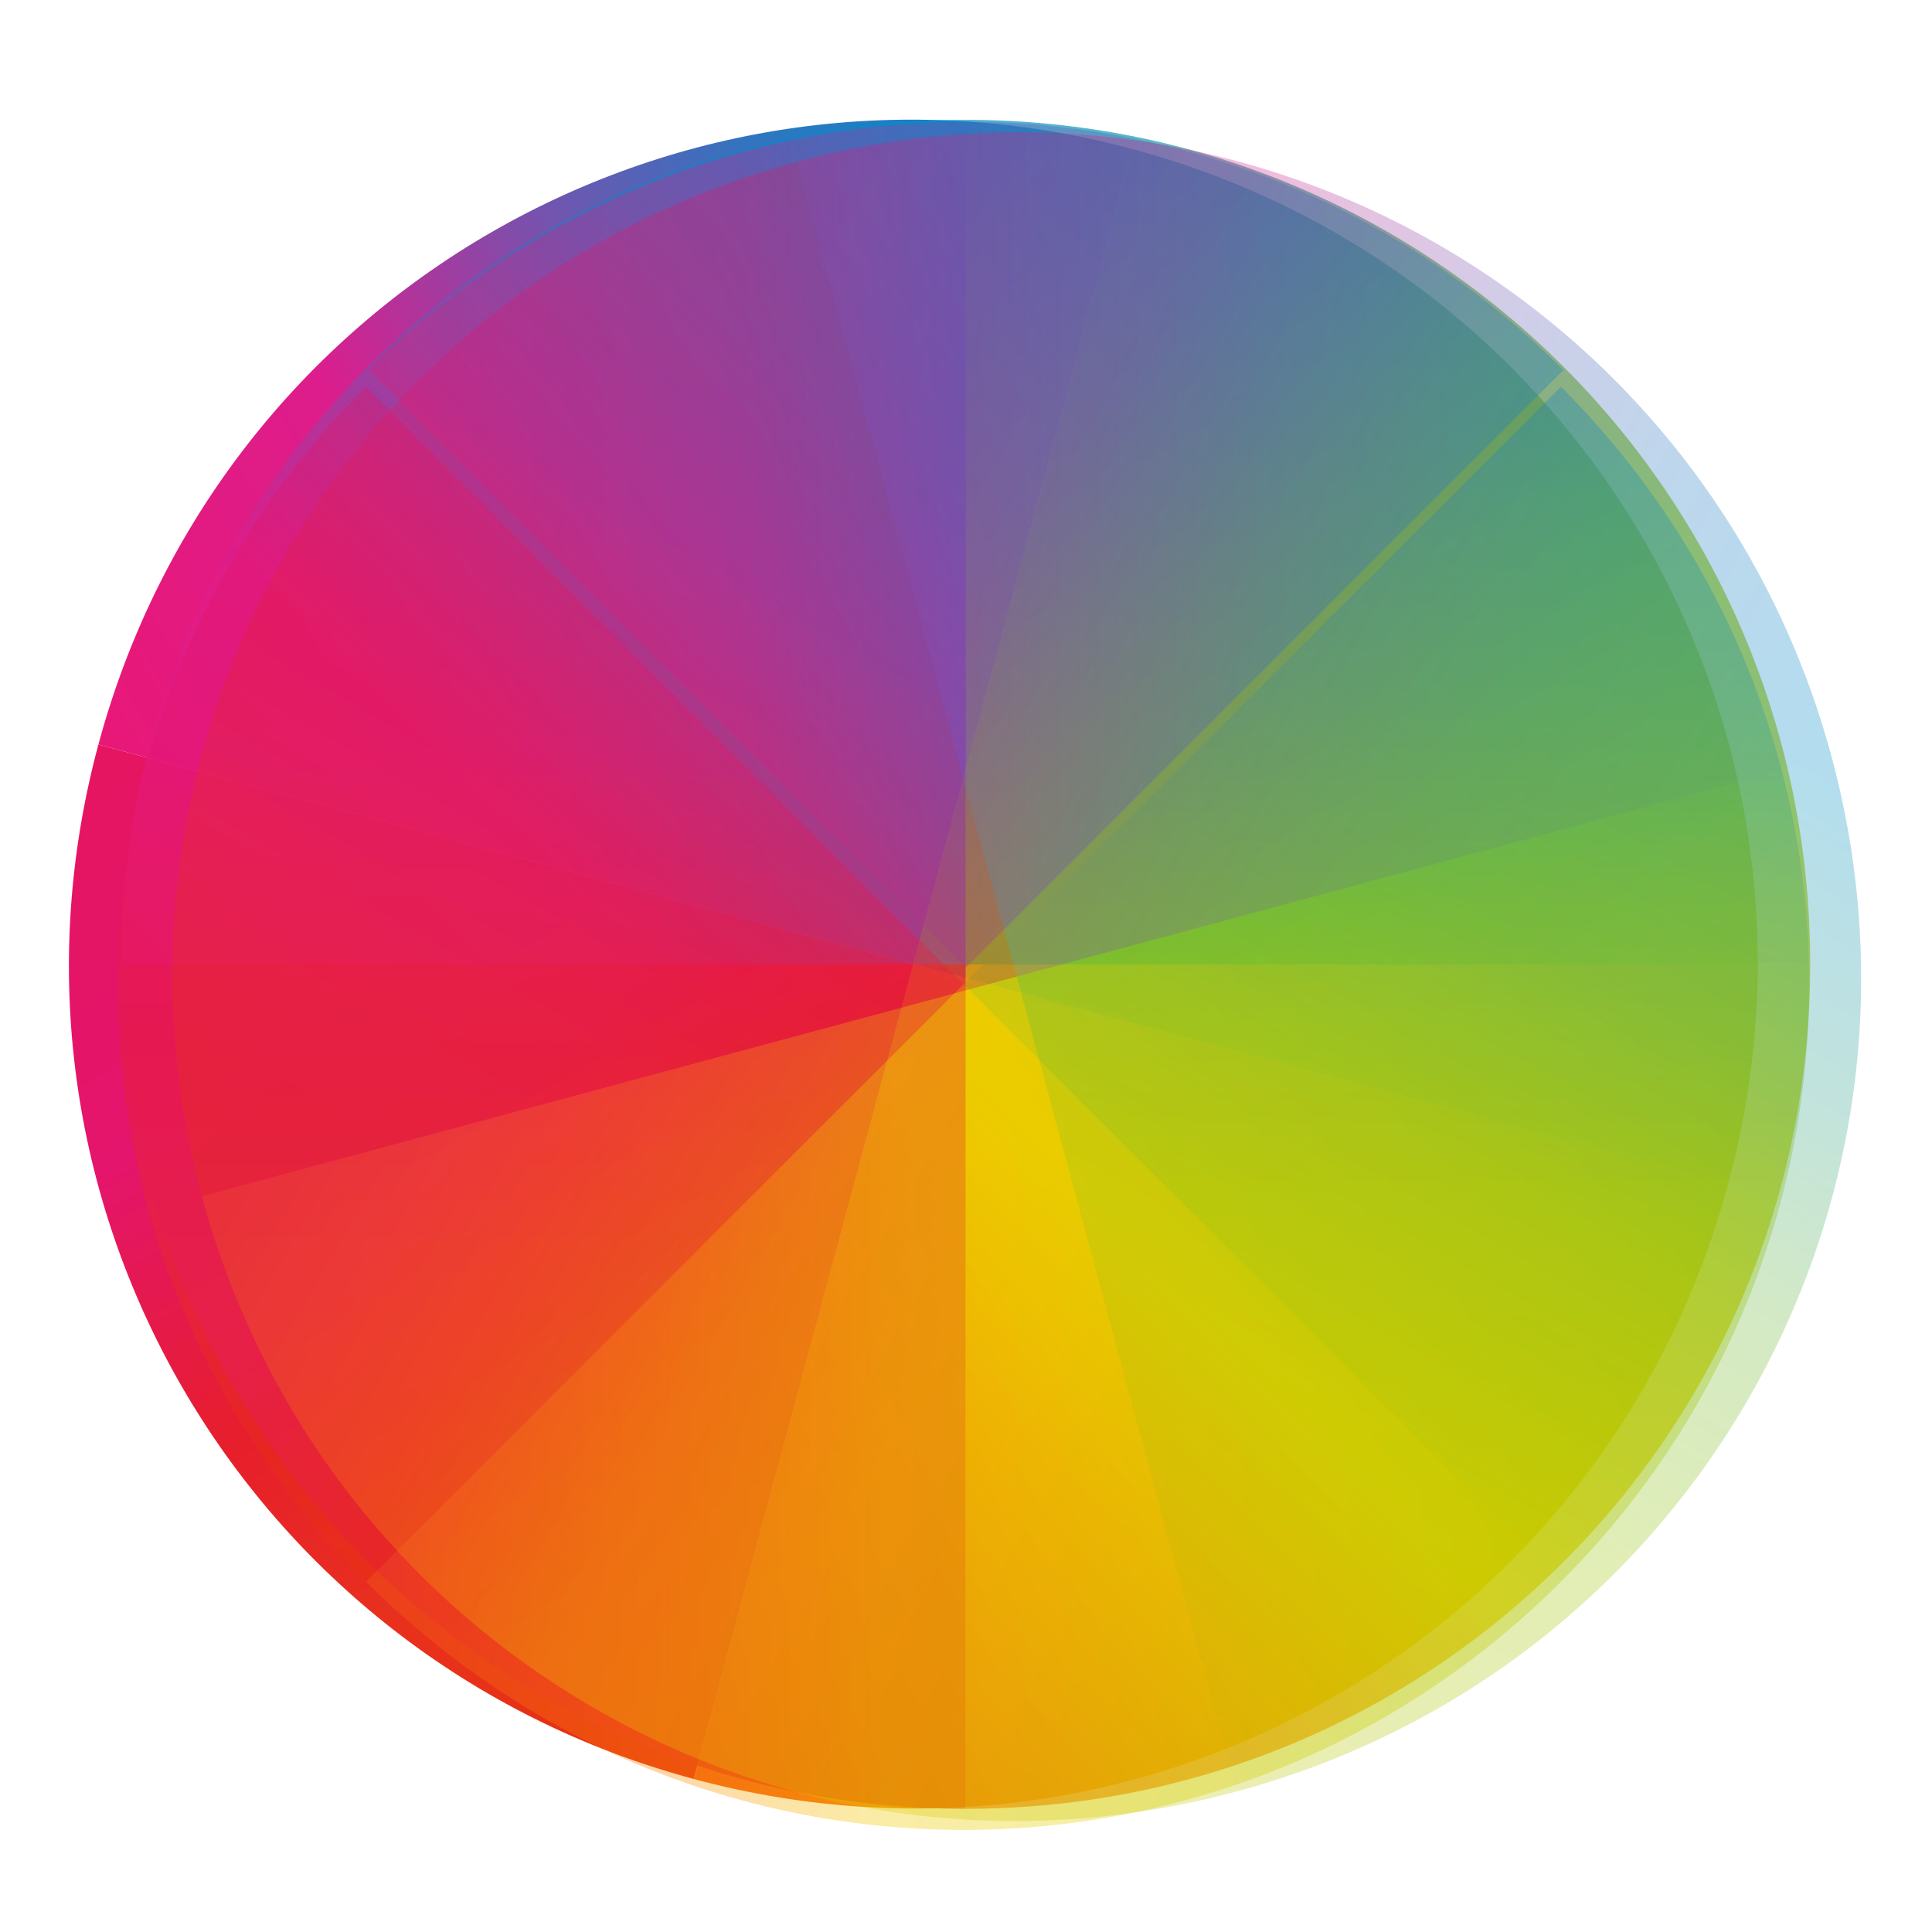
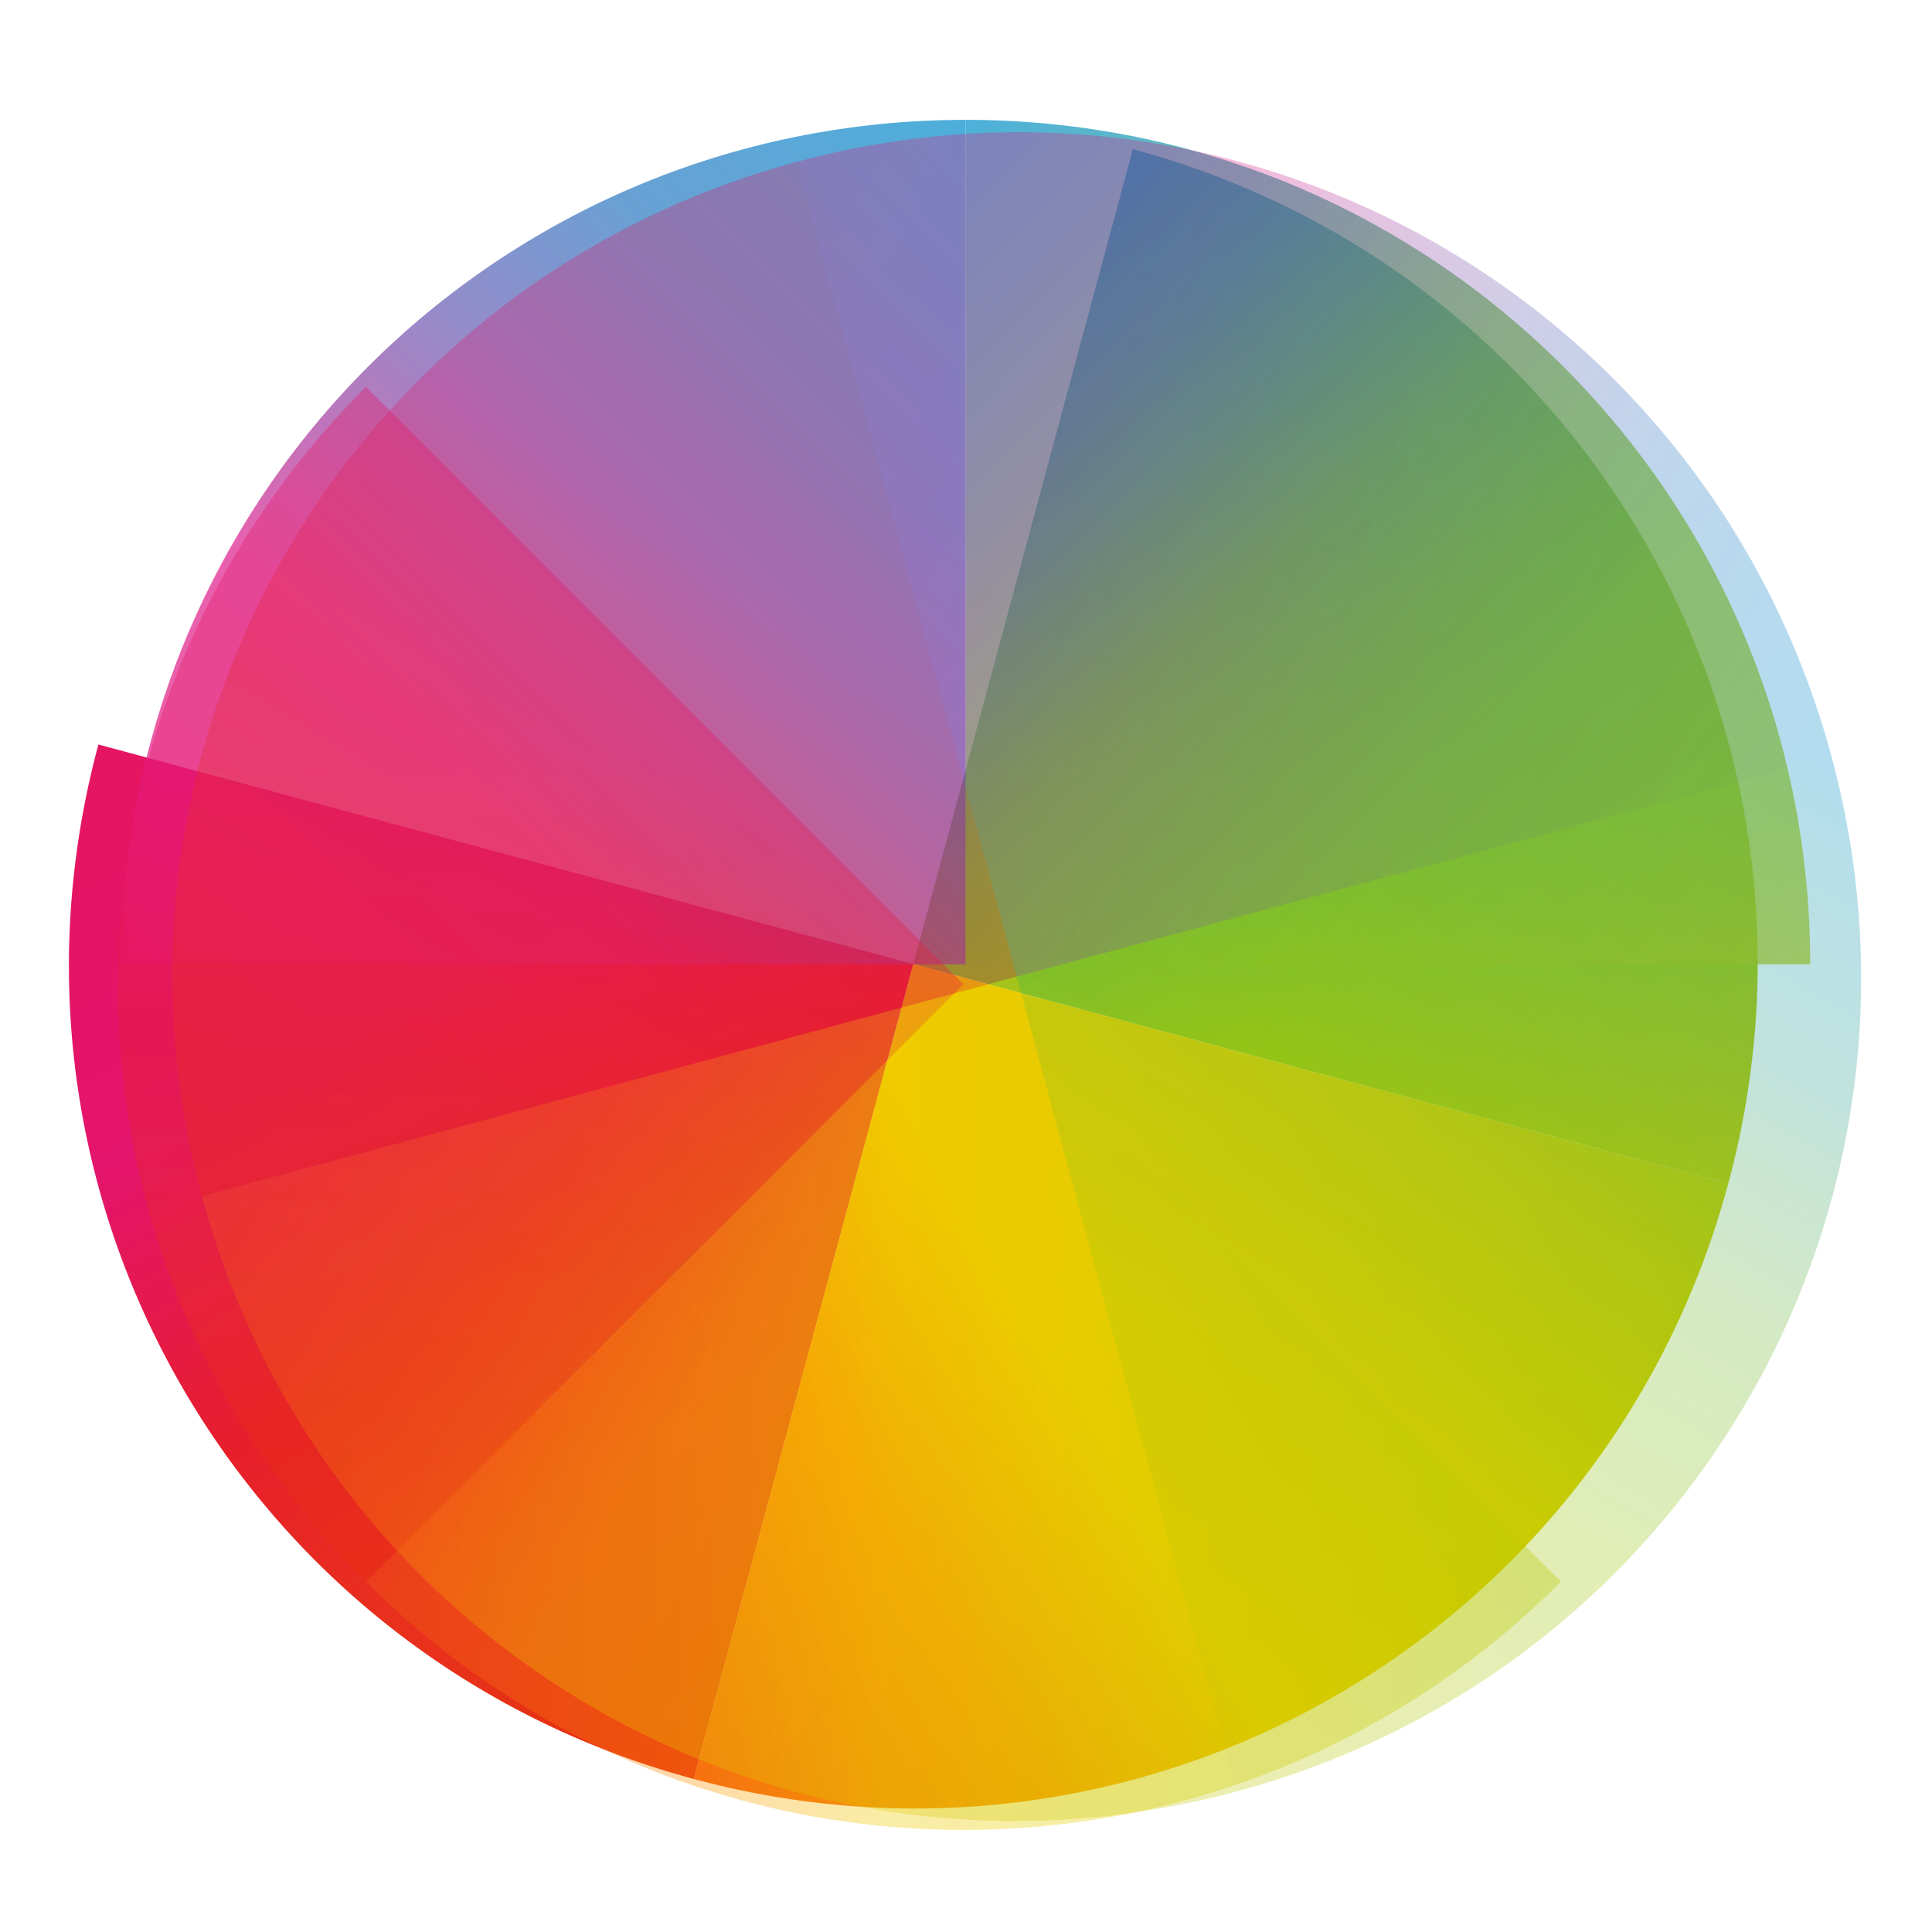
<svg xmlns="http://www.w3.org/2000/svg" viewBox="0 0 16 16">
  <defs id="defs3051">
    <linearGradient id="linearGradient4202" x1="8" gradientUnits="userSpaceOnUse" x2="24" y1="24" y2="8">
      <stop id="stop4290" stop-color="#e81877" offset="0" />
      <stop id="stop4294" stop-color="#dd1d8c" offset=".312" />
      <stop id="stop4296" stop-color="#6d57b1" offset=".562" />
      <stop id="stop4298" stop-color="#2a78c1" offset=".75" />
      <stop id="stop4292" stop-color="#018dcb" offset="1" />
    </linearGradient>
    <linearGradient id="linearGradient4204" x1="8" gradientUnits="userSpaceOnUse" y1="24" gradientTransform="matrix(1 0 0 -1 384.57 547.8)" x2="24" y2="8">
      <stop id="stop4302" stop-color="#e51561" offset="0" />
      <stop id="stop4304" stop-color="#e4156c" offset=".312" />
      <stop id="stop4306" stop-color="#e71e2c" offset=".562" />
      <stop id="stop4308" stop-color="#e8301e" offset=".75" />
      <stop id="stop4310" stop-color="#e6320e" offset="1" />
    </linearGradient>
    <linearGradient id="linearGradient4206" x1="8" gradientUnits="userSpaceOnUse" y1="24" gradientTransform="matrix(-1 0 0 1 432.57 499.8)" x2="24" y2="8">
      <stop id="stop4330" stop-color="#bec900" offset="0" />
      <stop id="stop4332" stop-color="#9ec80a" offset=".312" />
      <stop id="stop4334" stop-color="#71b93d" offset=".562" />
      <stop id="stop4336" stop-color="#35a48f" offset=".75" />
      <stop id="stop4338" stop-color="#018fca" offset="1" />
    </linearGradient>
    <linearGradient id="linearGradient4208" x1="8" gradientUnits="userSpaceOnUse" y1="24" gradientTransform="matrix(-1 0 0 -1 432.57 547.8)" x2="24" y2="8">
      <stop id="stop4318" stop-color="#c1cc00" offset="0" />
      <stop id="stop4320" stop-color="#dfcd00" offset=".312" />
      <stop id="stop4322" stop-color="#f0cc00" offset=".562" />
      <stop id="stop4324" stop-color="#fd8c08" offset=".75" />
      <stop id="stop4326" stop-color="#f25c13" offset="1" />
    </linearGradient>
  </defs>
  <g id="layer1" transform="translate(-421.71 -531.79)">
    <g id="layer1-0" transform="matrix(.75 0 0 .75 421.46 -241.23)">
      <g id="layer1-6" transform="translate(6.2938e-7 -0)">
        <g id="g4181" transform="matrix(1.457 0 0 1.457 -5.027 -475.92)">
          <g id="g4612" transform="matrix(.386 .104 -.104 .386 -92.632 796.68)">
-             <path id="rect4263" clip-path="url(#clipPath4534)" fill="url(#linearGradient4202)" transform="translate(384.57 499.8)" d="m24 8c-8.864 0-16 7.136-16 16h16v-16z" />
            <path id="path4276" clip-path="url(#clipPath4584)" fill="url(#linearGradient4204)" d="m408.57 539.8c-8.864 0-16-7.136-16-16h16v16z" />
            <path id="path4280" clip-path="url(#clipPath4550)" fill="url(#linearGradient4206)" d="m408.57 507.8c8.864 0 16 7.136 16 16h-16v-16z" />
            <path id="path4282" clip-path="url(#clipPath4568)" fill="url(#linearGradient4208)" d="m408.57 539.8c8.864 0 16-7.136 16-16h-16v16z" />
          </g>
          <g id="g4590" opacity=".7" transform="matrix(.4 0 0 .4 -152.43 831.84)">
            <path id="path4340" d="m24 8c-8.864 0-16 7.136-16 16h16v-16z" clip-path="url(#clipPath4528)" transform="translate(384.57 499.8)" filter="url(#filter4390)" fill="url(#linearGradient4202)" />
-             <path id="path4394" filter="url(#filter4412)" clip-path="url(#clipPath4578)" fill="url(#linearGradient4204)" d="m408.57 539.8c-8.864 0-16-7.136-16-16h16v16z" />
-             <path id="path4416" filter="url(#filter4482)" clip-path="url(#clipPath4562)" fill="url(#linearGradient4208)" d="m408.57 539.8c8.864 0 16-7.136 16-16h-16v16z" />
-             <path id="path4486" filter="url(#filter4520)" clip-path="url(#clipPath4544)" fill="url(#linearGradient4206)" d="m408.57 507.8c8.864 0 16 7.136 16 16h-16v-16z" />
+             <path id="path4486" filter="url(#filter4520)" clip-path="url(#clipPath4544)" fill="url(#linearGradient4206)" d="m408.57 507.8c8.864 0 16 7.136 16 16h-16v-16" />
          </g>
-           <path id="path4320" opacity=".35" d="m24 8c-8.864 0-16 7.136-16 16h16v-16z" clip-path="url(#clipPath4528)" transform="matrix(.283 .283 -.283 .283 11 1027.8)" fill="url(#linearGradient4202)" />
          <path id="path4322" opacity=".35" d="m408.57 539.8c-8.864 0-16-7.136-16-16h16v16z" clip-path="url(#clipPath4578)" transform="matrix(.283 .283 -.283 .283 43.591 777.65)" fill="url(#linearGradient4204)" />
          <path id="path4324" opacity=".35" d="m408.57 539.8c8.864 0 16-7.136 16-16h-16v16z" clip-path="url(#clipPath4562)" transform="matrix(.283 .283 -.283 .283 43.591 777.65)" fill="url(#linearGradient4208)" />
-           <path id="path4326" opacity=".35" d="m408.57 507.8c8.864 0 16 7.136 16 16h-16v-16z" clip-path="url(#clipPath4544)" transform="matrix(.283 .283 -.283 .283 43.591 777.65)" fill="url(#linearGradient4206)" />
          <g id="g4594" transform="matrix(.104 .386 -.386 .104 171.08 829.27)">
            <path id="path4340-7" opacity=".3" d="m24 8c-8.864 0-16 7.136-16 16h16v-16z" clip-path="url(#clipPath4528-1)" transform="translate(384.57 499.8)" fill="url(#linearGradient4202)" />
            <path id="path4394-4" opacity=".3" d="m408.57 539.8c-8.864 0-16-7.136-16-16h16v16z" clip-path="url(#clipPath4578-8)" transform="translate(-0 0)" fill="url(#linearGradient4204)" />
            <path id="path4416-6" opacity=".3" d="m408.57 539.8c8.864 0 16-7.136 16-16h-16v16z" clip-path="url(#clipPath4562-8)" transform="translate(-0 0)" fill="url(#linearGradient4208)" />
            <path id="path4486-5" opacity=".3" d="m408.57 507.8c8.864 0 16 7.136 16 16h-16v-16z" clip-path="url(#clipPath4544-1)" transform="translate(-0 0)" fill="url(#linearGradient4206)" />
          </g>
        </g>
      </g>
    </g>
  </g>
</svg>